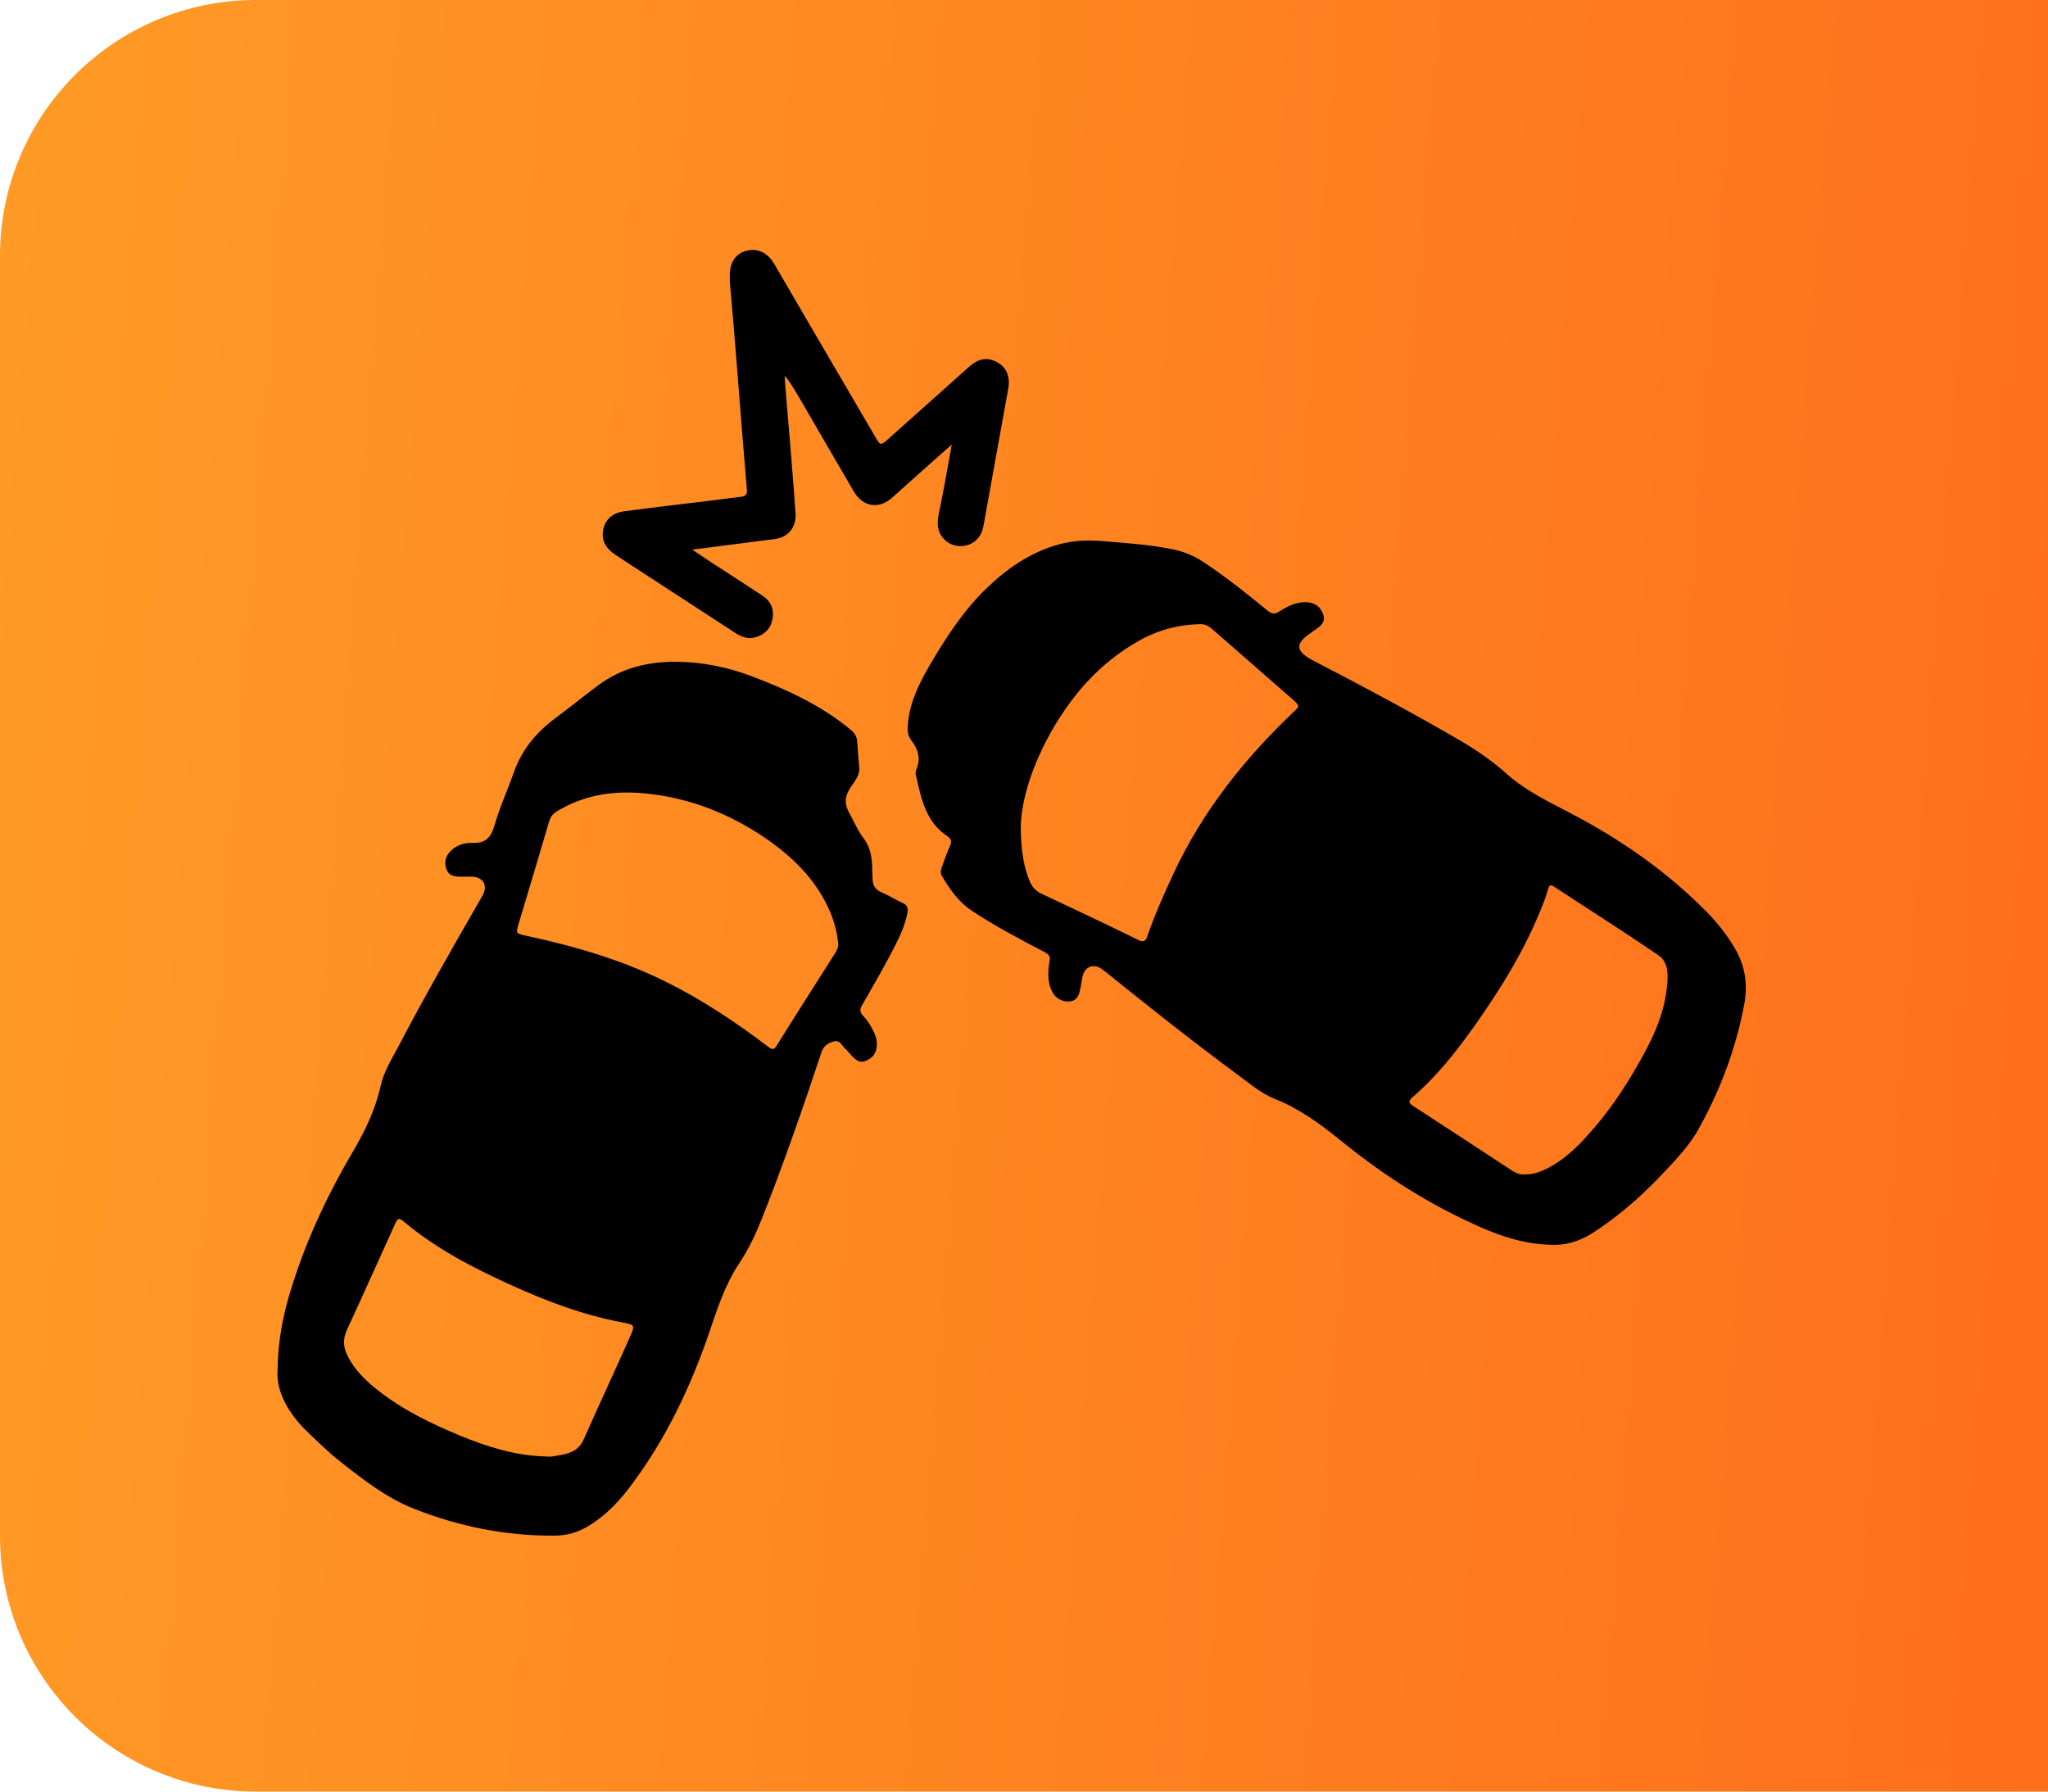
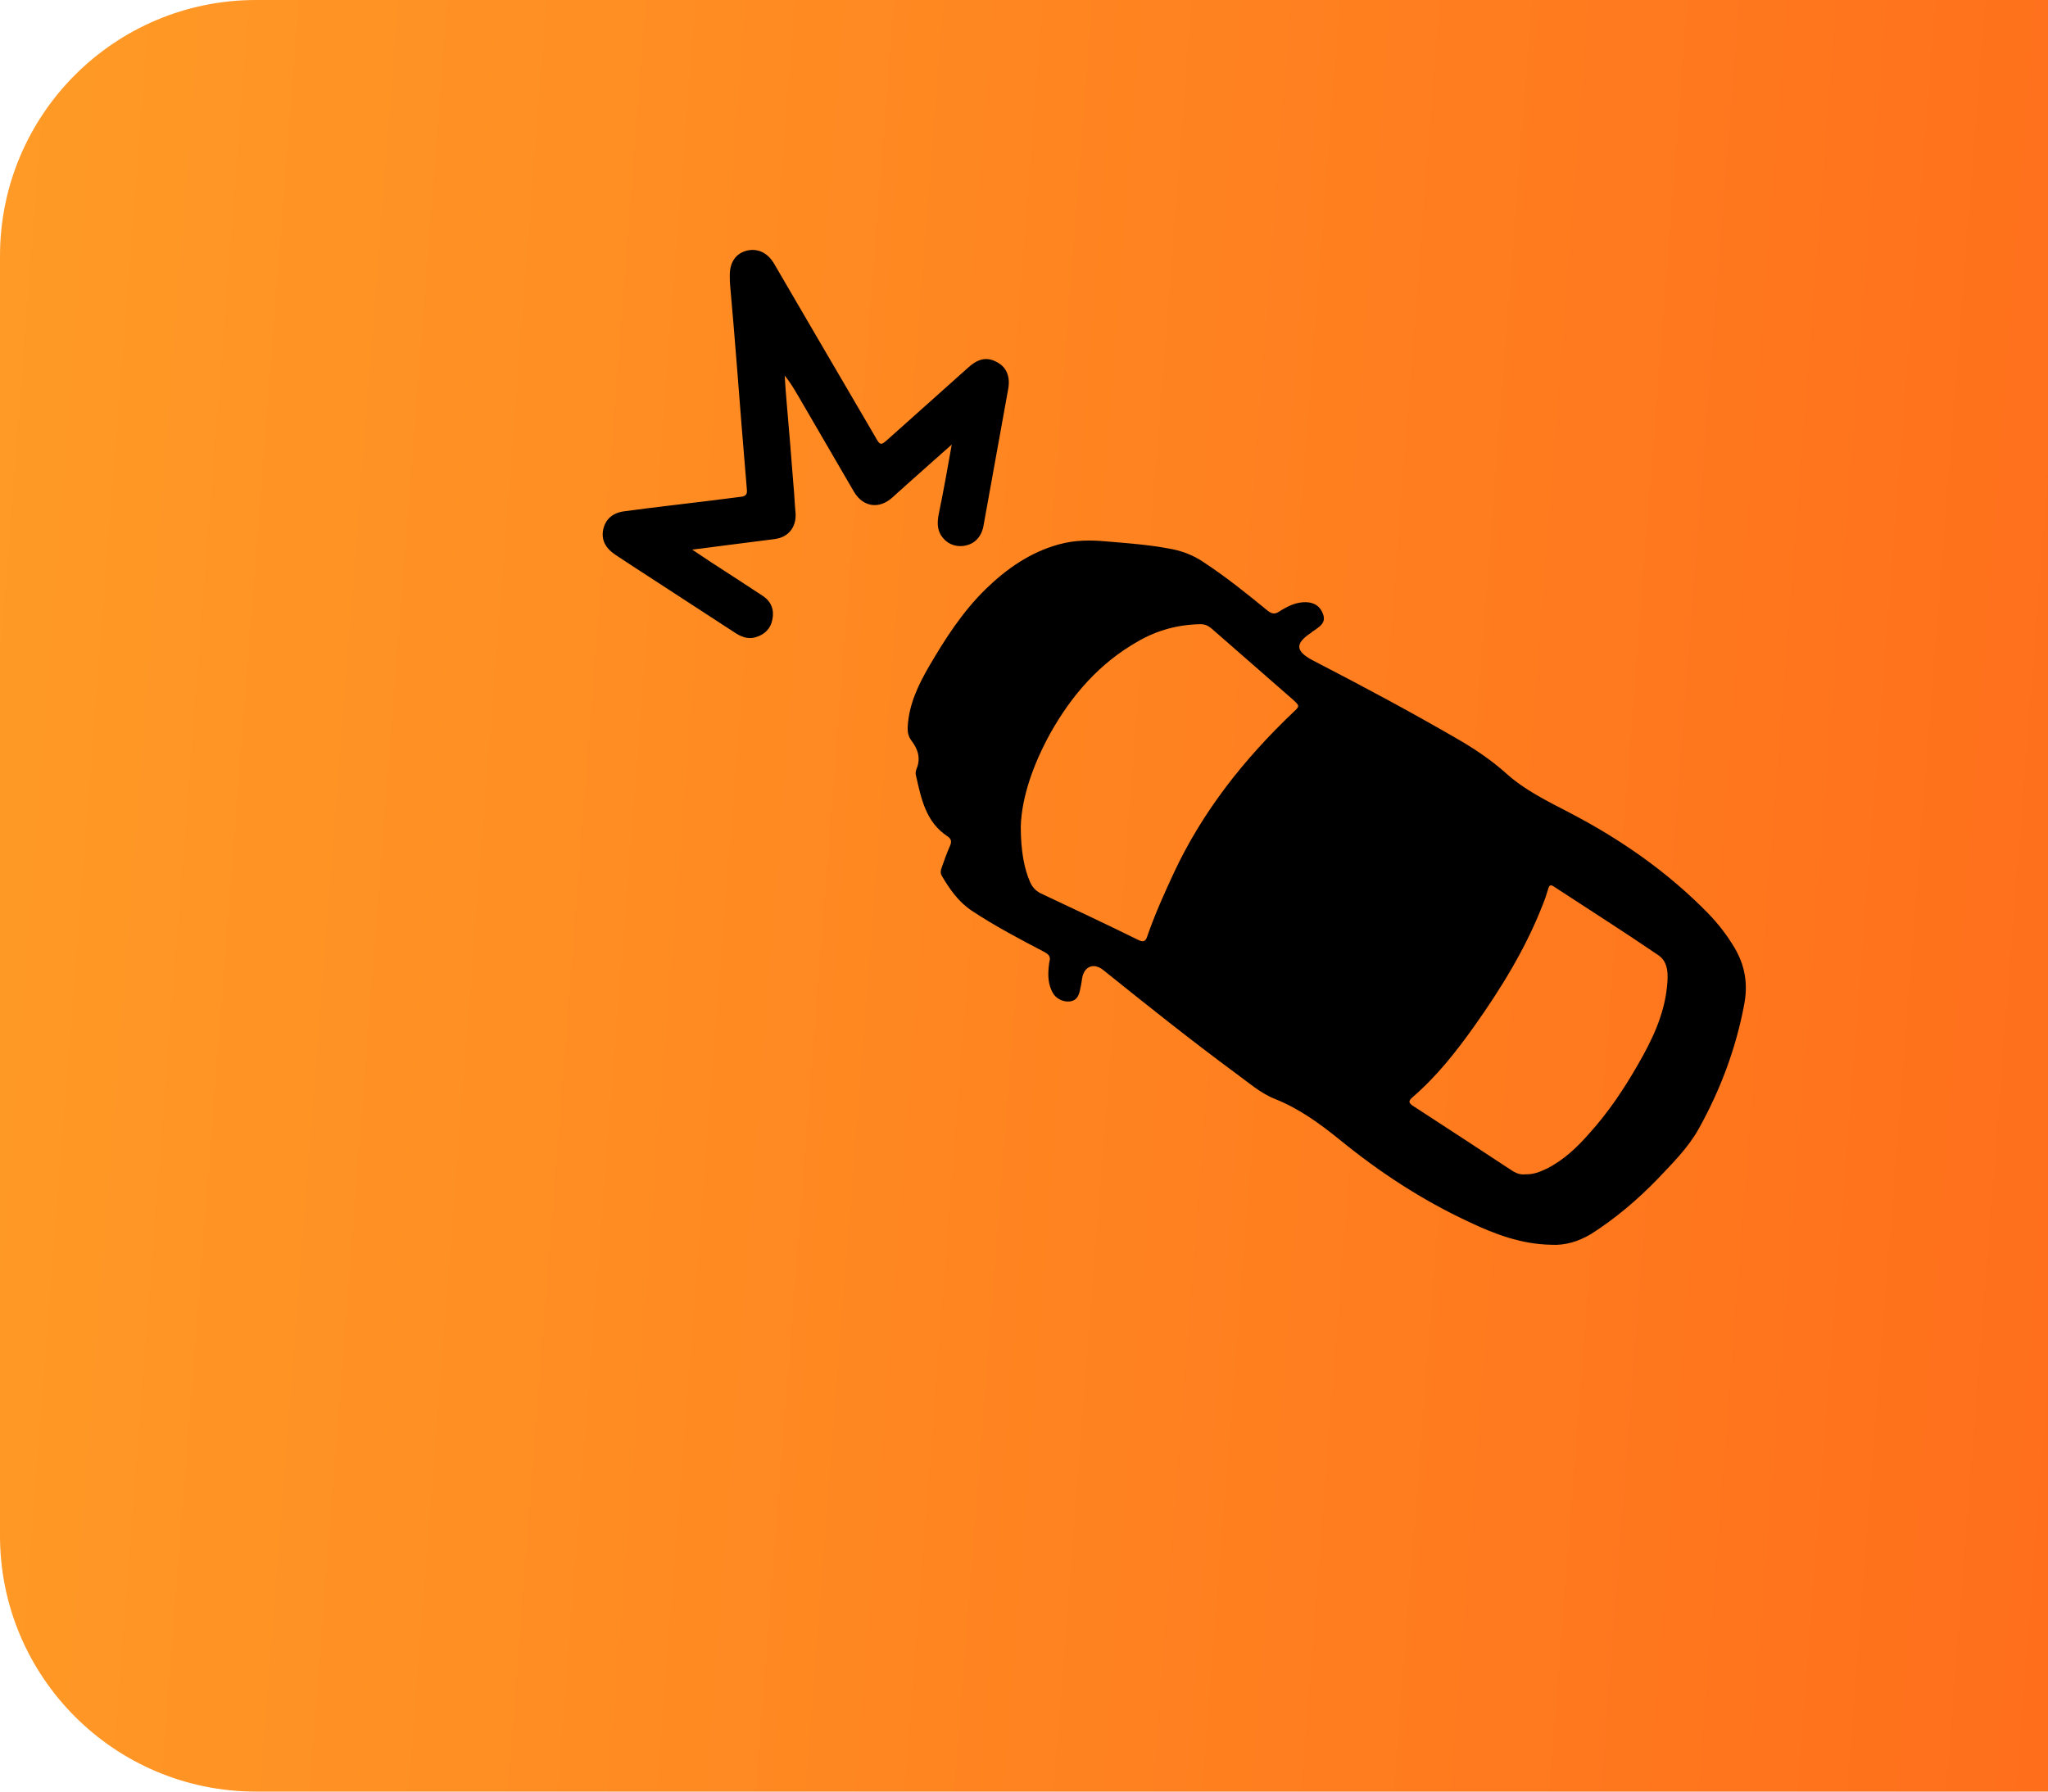
<svg xmlns="http://www.w3.org/2000/svg" width="80" height="70" viewBox="0 0 80 70" fill="none">
  <path d="M0 10C0 4.477 4.477 0 10 0H80V70H10C4.477 70 0 65.523 0 60V10Z" fill="url(#paint0_linear_875_669)" />
  <path d="M60.575 48.634C59.429 48.611 58.385 48.221 57.376 47.739C55.552 46.891 53.889 45.801 52.329 44.528C51.549 43.897 50.746 43.312 49.794 42.934C49.221 42.704 48.751 42.28 48.258 41.925C46.503 40.629 44.806 39.275 43.108 37.91C42.73 37.601 42.351 37.75 42.271 38.22C42.248 38.346 42.236 38.484 42.202 38.61C42.156 38.851 42.099 39.08 41.801 39.126C41.537 39.16 41.239 39.023 41.112 38.77C40.952 38.472 40.929 38.14 40.963 37.807C40.975 37.727 40.975 37.635 40.998 37.555C41.044 37.371 40.963 37.291 40.803 37.199C39.839 36.695 38.876 36.19 37.958 35.582C37.442 35.238 37.098 34.745 36.788 34.217C36.731 34.114 36.743 34.022 36.777 33.919C36.88 33.621 36.983 33.334 37.11 33.047C37.178 32.887 37.167 32.784 37.018 32.68C36.158 32.118 35.986 31.201 35.779 30.295C35.756 30.215 35.768 30.123 35.802 30.043C35.974 29.63 35.859 29.274 35.607 28.942C35.481 28.781 35.447 28.609 35.458 28.391C35.504 27.519 35.871 26.762 36.295 26.028C36.926 24.95 37.603 23.895 38.509 23.012C39.323 22.221 40.241 21.578 41.365 21.269C41.984 21.097 42.603 21.097 43.223 21.154C44.037 21.223 44.84 21.28 45.643 21.429C46.124 21.509 46.572 21.67 46.985 21.945C47.879 22.53 48.705 23.195 49.519 23.861C49.68 23.987 49.794 24.01 49.967 23.895C50.288 23.689 50.632 23.517 51.022 23.528C51.354 23.54 51.584 23.7 51.687 24.01C51.79 24.319 51.584 24.457 51.377 24.606C51.32 24.64 51.263 24.675 51.217 24.721C50.574 25.145 50.597 25.443 51.297 25.81C53.247 26.82 55.185 27.852 57.089 28.964C57.708 29.331 58.293 29.733 58.832 30.215C59.555 30.868 60.426 31.293 61.287 31.74C63.294 32.784 65.129 34.057 66.712 35.674C67.113 36.087 67.469 36.545 67.767 37.05C68.168 37.738 68.283 38.449 68.134 39.241C67.812 40.961 67.205 42.578 66.356 44.104C65.943 44.849 65.324 45.457 64.739 46.076C63.959 46.879 63.11 47.602 62.158 48.21C61.654 48.508 61.149 48.668 60.575 48.634ZM39.874 32.291C39.874 33.254 40.011 33.953 40.241 34.47C40.333 34.676 40.459 34.802 40.654 34.905C41.927 35.502 43.188 36.098 44.45 36.718C44.679 36.832 44.76 36.775 44.828 36.545C45.115 35.72 45.471 34.928 45.838 34.137C46.962 31.717 48.59 29.664 50.517 27.829C50.781 27.588 50.769 27.577 50.506 27.336C49.439 26.407 48.384 25.478 47.317 24.549C47.191 24.446 47.065 24.388 46.904 24.388C46.033 24.4 45.218 24.618 44.461 25.053C42.959 25.902 41.869 27.152 41.032 28.643C40.355 29.87 39.908 31.155 39.874 32.291ZM59.589 45.881C59.887 45.893 60.151 45.79 60.415 45.663C61.08 45.331 61.608 44.826 62.089 44.276C62.824 43.461 63.431 42.555 63.97 41.615C64.521 40.663 65.003 39.677 65.117 38.553C65.163 38.105 65.186 37.601 64.785 37.325C63.443 36.408 62.066 35.536 60.702 34.642C60.553 34.538 60.507 34.607 60.472 34.745C60.415 34.94 60.346 35.146 60.266 35.341C59.601 37.05 58.649 38.599 57.593 40.09C56.883 41.087 56.126 42.051 55.197 42.853C54.979 43.037 55.036 43.106 55.231 43.232C56.527 44.069 57.812 44.918 59.108 45.767C59.268 45.858 59.417 45.904 59.589 45.881Z" fill="black" />
-   <path d="M10.845 53.485C10.868 52.063 11.166 50.939 11.545 49.827C12.107 48.141 12.875 46.546 13.77 45.021C14.251 44.207 14.664 43.358 14.871 42.417C14.986 41.89 15.284 41.408 15.547 40.915C16.591 38.919 17.715 36.958 18.839 35.008C19.08 34.596 18.873 34.252 18.403 34.252C18.266 34.252 18.116 34.252 17.979 34.252C17.75 34.252 17.532 34.217 17.44 33.965C17.348 33.712 17.394 33.472 17.578 33.277C17.807 33.024 18.14 32.921 18.449 32.932C18.977 32.956 19.183 32.715 19.321 32.233C19.527 31.522 19.837 30.845 20.078 30.157C20.376 29.331 20.892 28.677 21.592 28.138C22.188 27.691 22.773 27.221 23.369 26.774C24.276 26.097 25.319 25.845 26.443 25.856C27.475 25.868 28.462 26.074 29.414 26.441C30.767 26.957 32.086 27.565 33.221 28.506C33.382 28.632 33.474 28.781 33.485 28.976C33.508 29.32 33.531 29.652 33.566 29.996C33.588 30.283 33.405 30.501 33.256 30.719C33.004 31.075 32.958 31.396 33.187 31.786C33.359 32.095 33.497 32.439 33.715 32.726C34.001 33.093 34.07 33.506 34.07 33.953C34.07 34.068 34.082 34.183 34.082 34.297C34.082 34.573 34.173 34.756 34.449 34.871C34.724 34.986 34.988 35.158 35.263 35.284C35.446 35.364 35.481 35.49 35.446 35.674C35.332 36.259 35.056 36.775 34.781 37.302C34.426 37.968 34.047 38.633 33.669 39.286C33.577 39.447 33.588 39.55 33.715 39.688C33.898 39.883 34.036 40.101 34.15 40.353C34.231 40.537 34.276 40.732 34.242 40.938C34.208 41.202 34.036 41.362 33.806 41.454C33.6 41.546 33.439 41.42 33.302 41.282C33.198 41.179 33.107 41.053 32.992 40.95C32.877 40.835 32.809 40.64 32.591 40.686C32.361 40.743 32.178 40.846 32.086 41.121C31.363 43.301 30.606 45.48 29.758 47.624C29.517 48.221 29.253 48.794 28.886 49.345C28.324 50.182 28.014 51.145 27.693 52.097C26.971 54.196 26.03 56.181 24.7 57.97C24.23 58.612 23.691 59.197 22.991 59.621C22.578 59.873 22.142 60 21.649 60C19.757 60.011 17.933 59.644 16.19 58.956C15.123 58.543 14.217 57.832 13.322 57.132C12.795 56.719 12.325 56.249 11.854 55.791C11.143 55.045 10.776 54.242 10.845 53.485ZM32.74 36.843C32.705 36.454 32.602 36.075 32.464 35.719C31.902 34.332 30.859 33.368 29.643 32.577C28.232 31.671 26.684 31.109 24.998 30.983C23.851 30.902 22.773 31.086 21.787 31.682C21.626 31.774 21.511 31.889 21.454 32.084C21.064 33.414 20.663 34.745 20.261 36.087C20.147 36.477 20.147 36.465 20.537 36.557C22.452 36.97 24.321 37.509 26.076 38.392C27.475 39.092 28.76 39.952 29.999 40.892C30.148 41.007 30.228 41.041 30.343 40.846C31.1 39.63 31.88 38.415 32.648 37.199C32.705 37.084 32.763 36.981 32.74 36.843ZM21.248 56.903C21.362 56.903 21.477 56.926 21.592 56.903C22.05 56.823 22.544 56.788 22.785 56.272C23.381 54.93 24 53.6 24.597 52.258C24.814 51.765 24.814 51.765 24.276 51.662C22.762 51.375 21.339 50.836 19.952 50.205C18.461 49.528 17.004 48.771 15.742 47.705C15.559 47.556 15.513 47.647 15.444 47.797C14.813 49.184 14.194 50.572 13.552 51.96C13.391 52.315 13.403 52.625 13.575 52.969C13.839 53.508 14.263 53.921 14.722 54.288C15.708 55.079 16.832 55.618 17.99 56.1C19.034 56.525 20.112 56.869 21.248 56.903Z" fill="black" />
  <path d="M37.178 17.369C36.547 17.931 35.985 18.424 35.423 18.929C35.228 19.101 35.045 19.273 34.85 19.445C34.334 19.904 33.715 19.812 33.359 19.215C32.625 17.954 31.891 16.692 31.157 15.431C31.008 15.178 30.859 14.926 30.652 14.674C30.675 15.041 30.698 15.408 30.733 15.775C30.824 16.841 30.916 17.908 30.996 18.975C31.031 19.33 31.042 19.697 31.077 20.053C31.111 20.592 30.801 20.993 30.262 21.062C29.219 21.2 28.163 21.326 27.04 21.475C27.315 21.659 27.544 21.808 27.762 21.957C28.45 22.404 29.127 22.84 29.804 23.287C30.125 23.505 30.251 23.826 30.171 24.205C30.102 24.572 29.861 24.801 29.494 24.904C29.196 24.985 28.932 24.87 28.691 24.709C27.567 23.975 26.432 23.241 25.308 22.507C24.883 22.232 24.459 21.957 24.046 21.681C23.633 21.406 23.484 21.085 23.564 20.684C23.656 20.282 23.931 20.03 24.413 19.973C25.526 19.823 26.649 19.697 27.762 19.56C28.152 19.514 28.553 19.456 28.943 19.41C29.138 19.388 29.196 19.307 29.173 19.112C29.035 17.495 28.909 15.889 28.783 14.272C28.703 13.229 28.611 12.174 28.519 11.13C28.508 11.015 28.508 10.9 28.508 10.786C28.496 10.27 28.726 9.914 29.15 9.799C29.574 9.685 29.976 9.857 30.239 10.304C30.778 11.222 31.306 12.139 31.845 13.057C32.625 14.387 33.405 15.729 34.185 17.059C34.391 17.426 34.403 17.415 34.724 17.128C35.767 16.199 36.8 15.27 37.843 14.341C38.245 13.986 38.589 13.94 38.979 14.169C39.323 14.364 39.472 14.731 39.38 15.213C39.059 16.991 38.738 18.768 38.417 20.546C38.337 20.993 38.05 21.268 37.66 21.326C37.27 21.383 36.937 21.211 36.742 20.89C36.605 20.638 36.616 20.385 36.662 20.122C36.846 19.238 37.006 18.344 37.178 17.369Z" fill="black" />
  <defs>
    <linearGradient id="paint0_linear_875_669" x1="-0.608" y1="-4.038" x2="87.976" y2="2.794" gradientUnits="userSpaceOnUse">
      <stop stop-color="#FF9B26" />
      <stop offset="1" stop-color="#FF6D1B" />
    </linearGradient>
  </defs>
</svg>